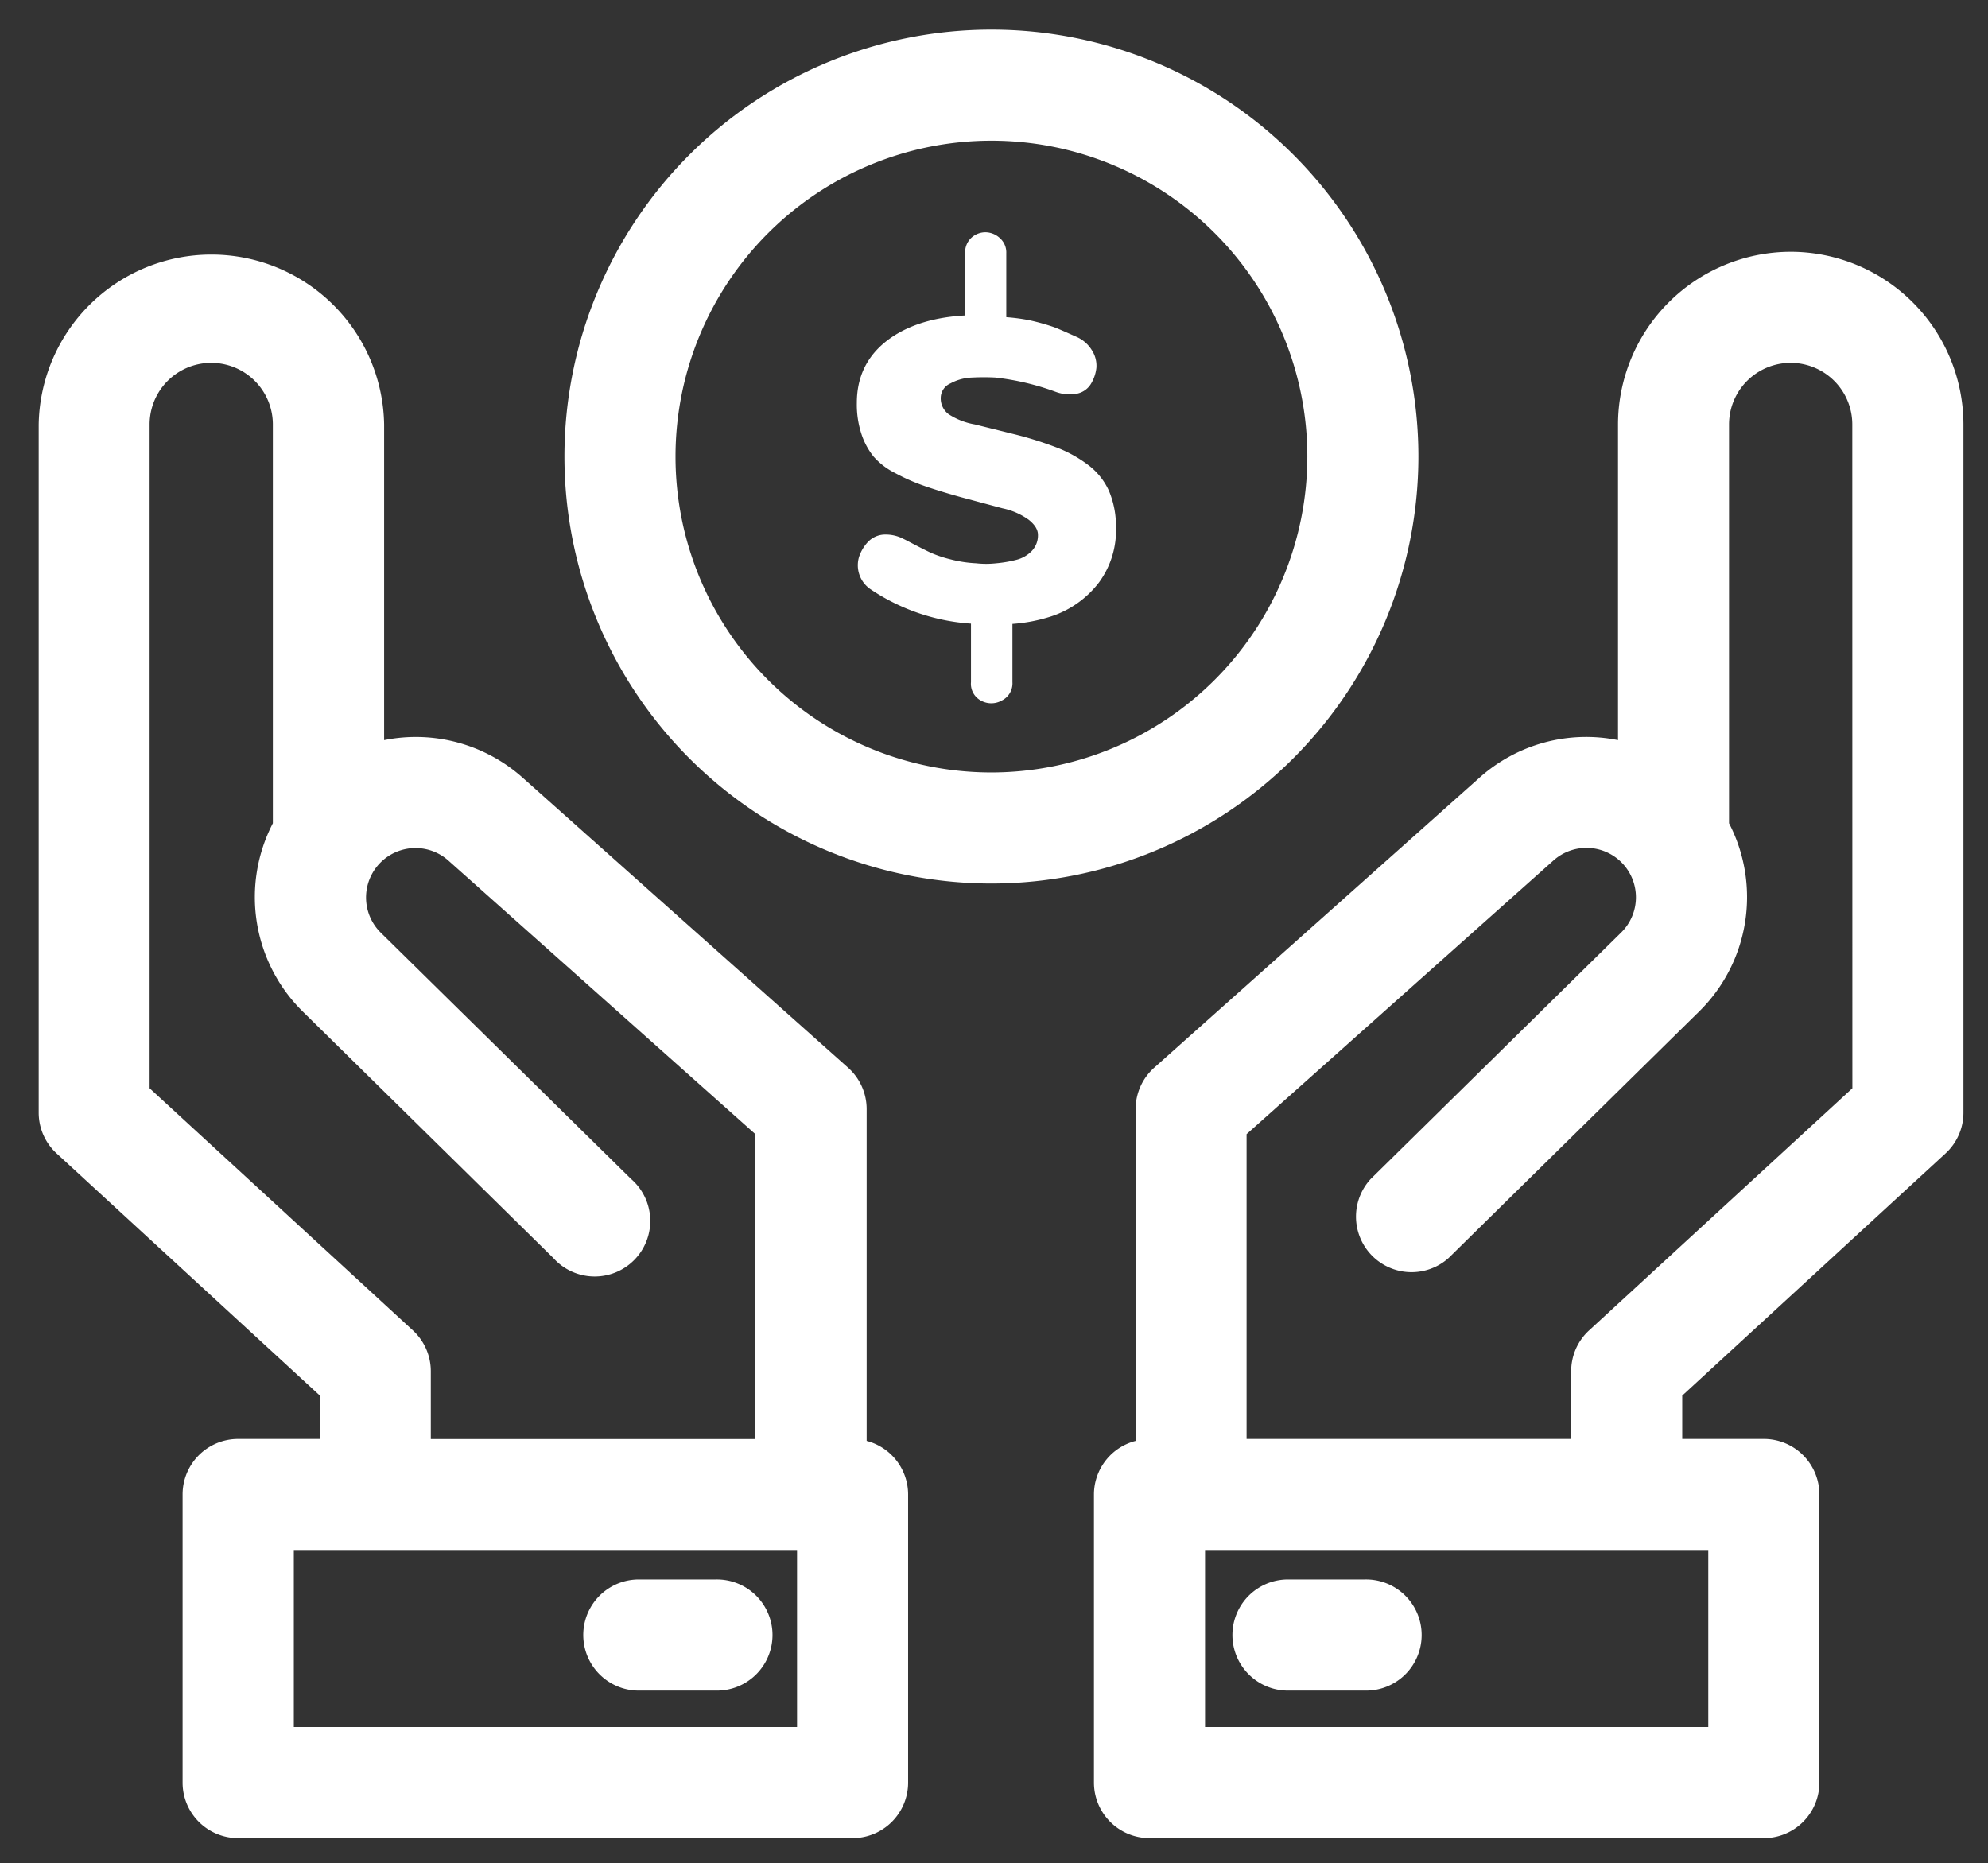
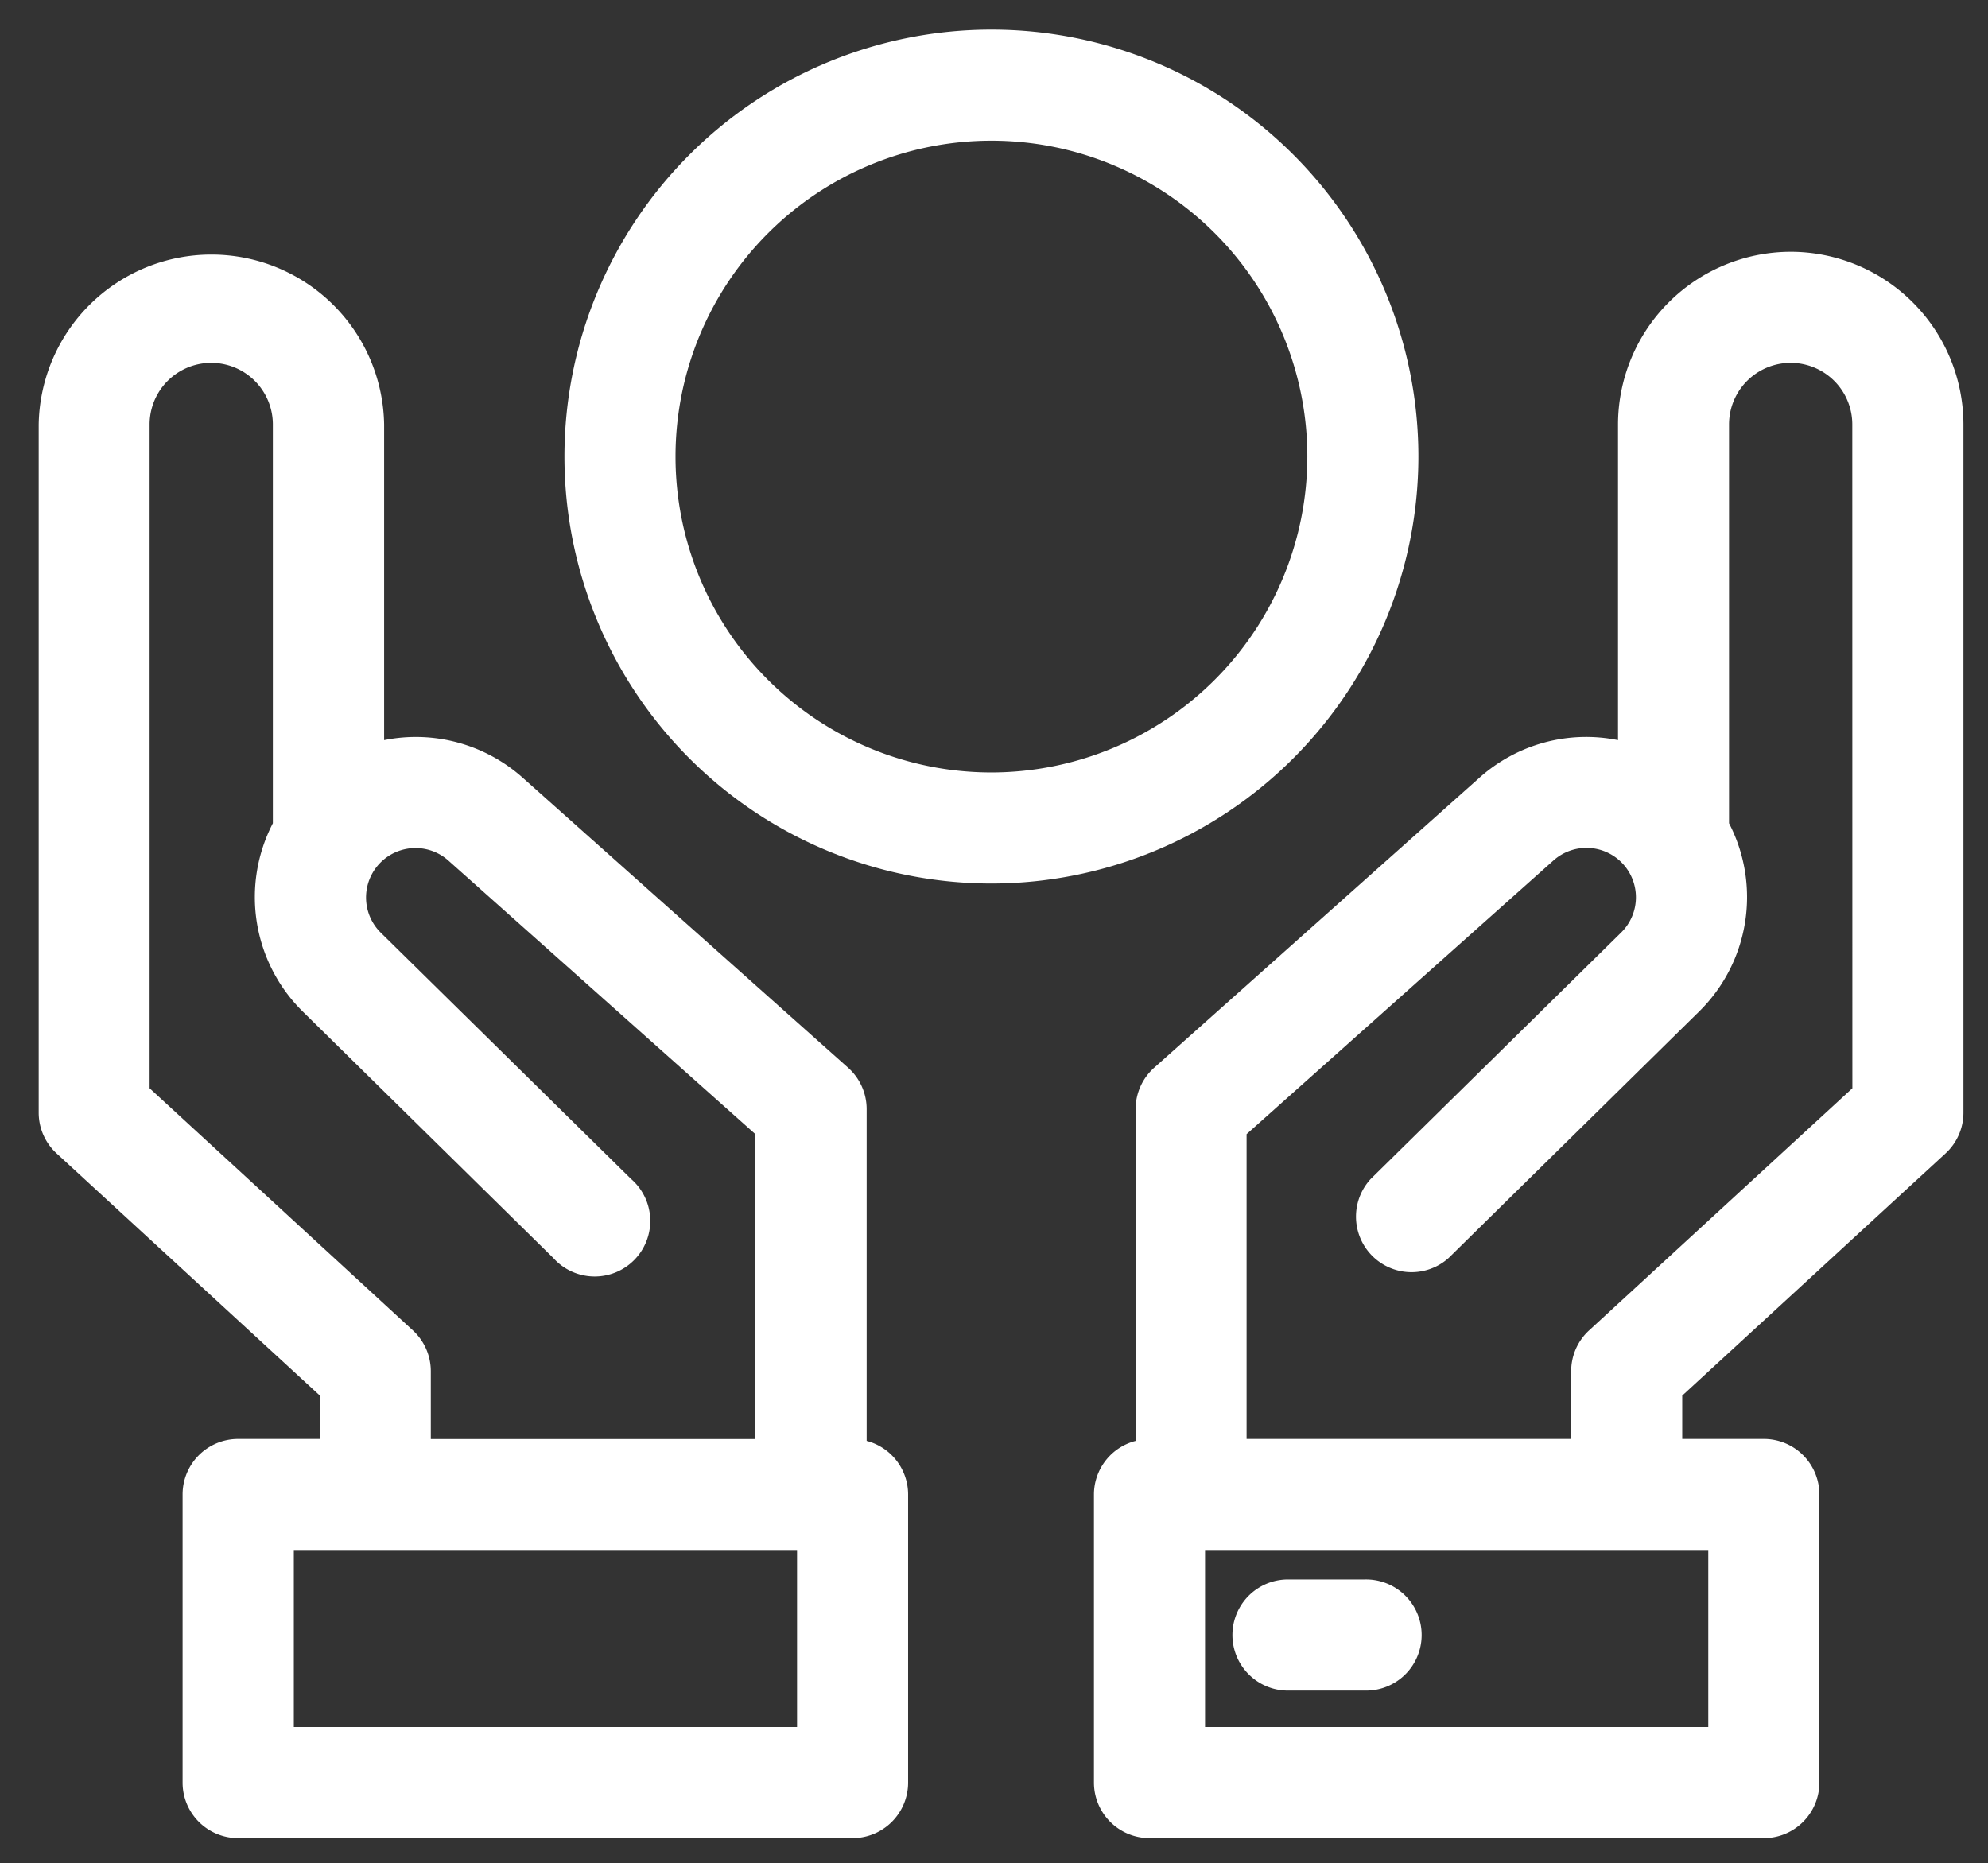
<svg xmlns="http://www.w3.org/2000/svg" id="Layer_1" data-name="Layer 1" viewBox="0 0 497.77 466.6">
  <rect x="0" y="0" width="497.77" height="466.6" fill="#333333" stroke="none" />
  <defs>
    <style>.cls-1{fill:#fff;}</style>
  </defs>
  <path class="cls-1" d="M217,360.81V277.74a13.91,13.91,0,0,0-4.65-10.38l-81.55-72.68a40.18,40.18,0,0,0-34.62-9.34v-79a43.25,43.25,0,0,0-86.49,0V278.61a13.85,13.85,0,0,0,4.5,10.23l65.91,60.63v10.85H59.62a13.9,13.9,0,0,0-13.9,13.9v72.15a13.9,13.9,0,0,0,13.9,13.91H213.47a13.91,13.91,0,0,0,13.91-13.91V374.22A13.87,13.87,0,0,0,217,360.81ZM103.37,333.13,37.46,272.51V106.29a15.43,15.43,0,1,1,30.86,0V206c0,.05,0,.1,0,.15a40.2,40.2,0,0,0,7.49,47.15L138.53,315A13.91,13.91,0,1,0,158,295.21l-62.7-61.7a12.38,12.38,0,0,1,16.91-18.07L189.14,284v76.34H107.87V343.37A13.89,13.89,0,0,0,103.37,333.13Zm96.2,99.33h-126V388.13h126Z" />
-   <path class="cls-1" d="M159.58,423.33h19.56a13.91,13.91,0,1,0,0-27.81H159.58a13.91,13.91,0,0,0,0,27.81Z" />
  <path class="cls-1" d="M322.12,423.33h19.56a13.91,13.91,0,1,0,0-27.81H322.12a13.91,13.91,0,0,0,0,27.81Z" />
  <path class="cls-1" d="M448.38,63.05a43.3,43.3,0,0,0-43.25,43.24v79.05a40.11,40.11,0,0,0-34.62,9.34L289,267.36a13.92,13.92,0,0,0-4.66,10.38v83.07a13.88,13.88,0,0,0-10.43,13.41v72.15a13.91,13.91,0,0,0,13.91,13.91H441.64a13.91,13.91,0,0,0,13.91-13.91V374.22a13.9,13.9,0,0,0-13.91-13.9H421.21V349.47l65.91-60.63a13.85,13.85,0,0,0,4.5-10.23V106.29A43.29,43.29,0,0,0,448.38,63.05ZM427.73,432.46h-126V388.13h126Zm36.08-159.95L397.9,333.13a13.89,13.89,0,0,0-4.5,10.24v16.95H312.13V284L389,215.44a12.4,12.4,0,0,1,16.93.44,12.37,12.37,0,0,1,0,17.62l-62.71,61.71A13.91,13.91,0,0,0,362.73,315l62.72-61.72a40.18,40.18,0,0,0,7.48-47.13c0-.06,0-.1,0-.16V106.29a15.43,15.43,0,0,1,30.86,0Z" />
  <path class="cls-1" d="M355.15,114.33A106.91,106.91,0,1,0,248.24,221.24,107,107,0,0,0,355.15,114.33Zm-106.91,79.1a79.1,79.1,0,1,1,79.1-79.1A79.19,79.19,0,0,1,248.24,193.43Z" />
-   <path class="cls-1" d="M272.47,116.44a32.11,32.11,0,0,0-7.66-4.29,90.49,90.49,0,0,0-10.49-3.33l-10.23-2.54a17.4,17.4,0,0,1-6.54-2.54,4.93,4.93,0,0,1-2-4.18A4,4,0,0,1,238,96a12.11,12.11,0,0,1,5.48-1.46,56.91,56.91,0,0,1,5.72,0,64.36,64.36,0,0,1,15.16,3.59,10,10,0,0,0,5.27.45,5.33,5.33,0,0,0,3.51-2.43,9.78,9.78,0,0,0,1.38-4,7.1,7.1,0,0,0-1.08-4.37,8.5,8.5,0,0,0-3.92-3.44c-2.24-1-4.09-1.83-5.53-2.39a53.54,53.54,0,0,0-6.24-1.75,47.85,47.85,0,0,0-5.79-.77v-16a4.8,4.8,0,0,0-1.61-3.81,5.4,5.4,0,0,0-3.54-1.46,5.22,5.22,0,0,0-3.55,1.34,4.93,4.93,0,0,0-1.6,3.93V79q-10.65.57-17.71,5-9.41,6-9.41,16.89a23.61,23.61,0,0,0,1.16,7.81,17.93,17.93,0,0,0,3,5.59,17.58,17.58,0,0,0,5.46,4.18,49,49,0,0,0,7.09,3.14q3.51,1.25,9.34,2.88L251,127.28a17.27,17.27,0,0,1,6.57,2.87c1.54,1.22,2.32,2.48,2.32,3.77a5.64,5.64,0,0,1-1.57,4.08,8.18,8.18,0,0,1-3.89,2.2,30.81,30.81,0,0,1-5,.85,22.5,22.5,0,0,1-5,0,31.47,31.47,0,0,1-6.5-1,30,30,0,0,1-4.82-1.61c-1.13-.52-2.44-1.19-4-2s-2.46-1.3-2.8-1.45a9.61,9.61,0,0,0-5.12-1.12,6,6,0,0,0-3.89,1.86,10.25,10.25,0,0,0-2.2,3.7,7.26,7.26,0,0,0,2.69,8,51.06,51.06,0,0,0,25.33,8.73v14.64a4.76,4.76,0,0,0,2.57,4.67,5.33,5.33,0,0,0,5.19-.08,4.78,4.78,0,0,0,2.62-4.59V156.23a40.68,40.68,0,0,0,9.78-1.91,24.75,24.75,0,0,0,11.88-8.45,22.11,22.11,0,0,0,4.26-14.11,22.5,22.5,0,0,0-1.79-8.93A16.66,16.66,0,0,0,272.47,116.44Z" />
</svg>